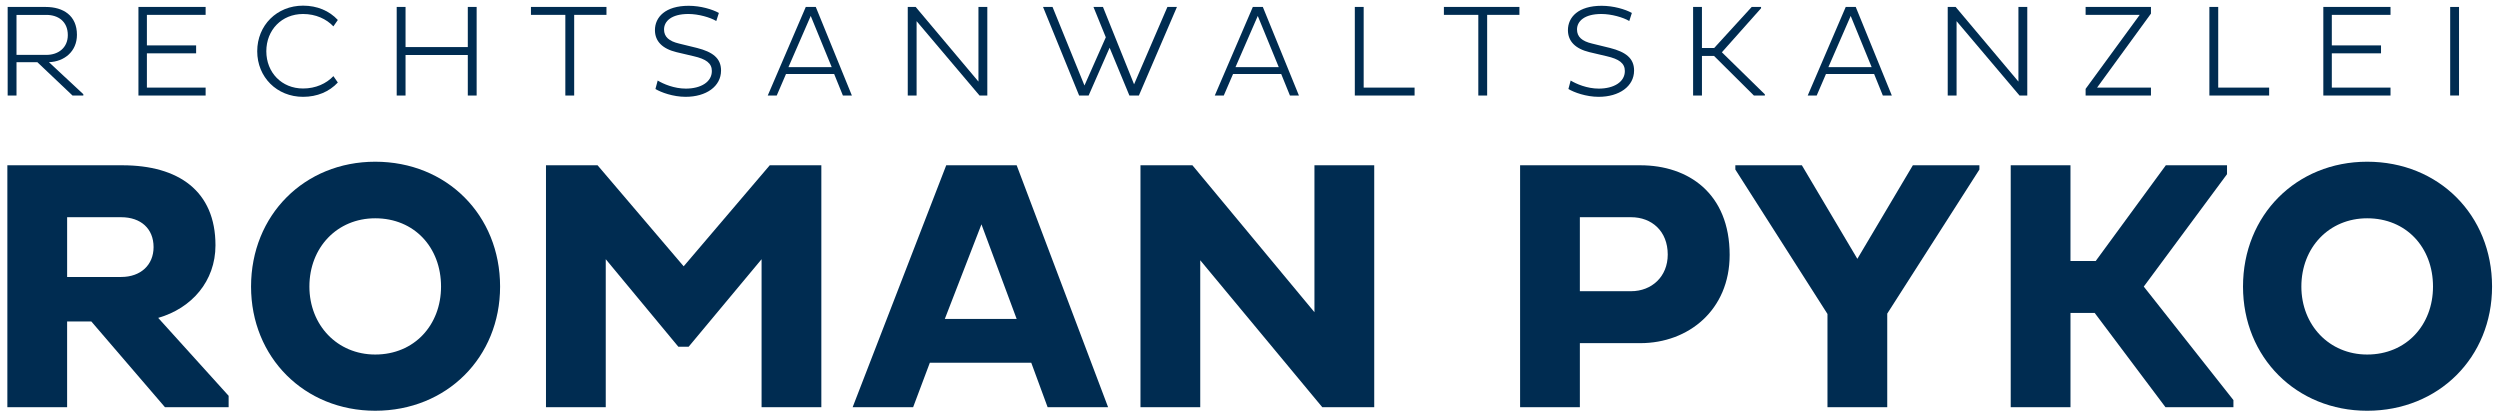
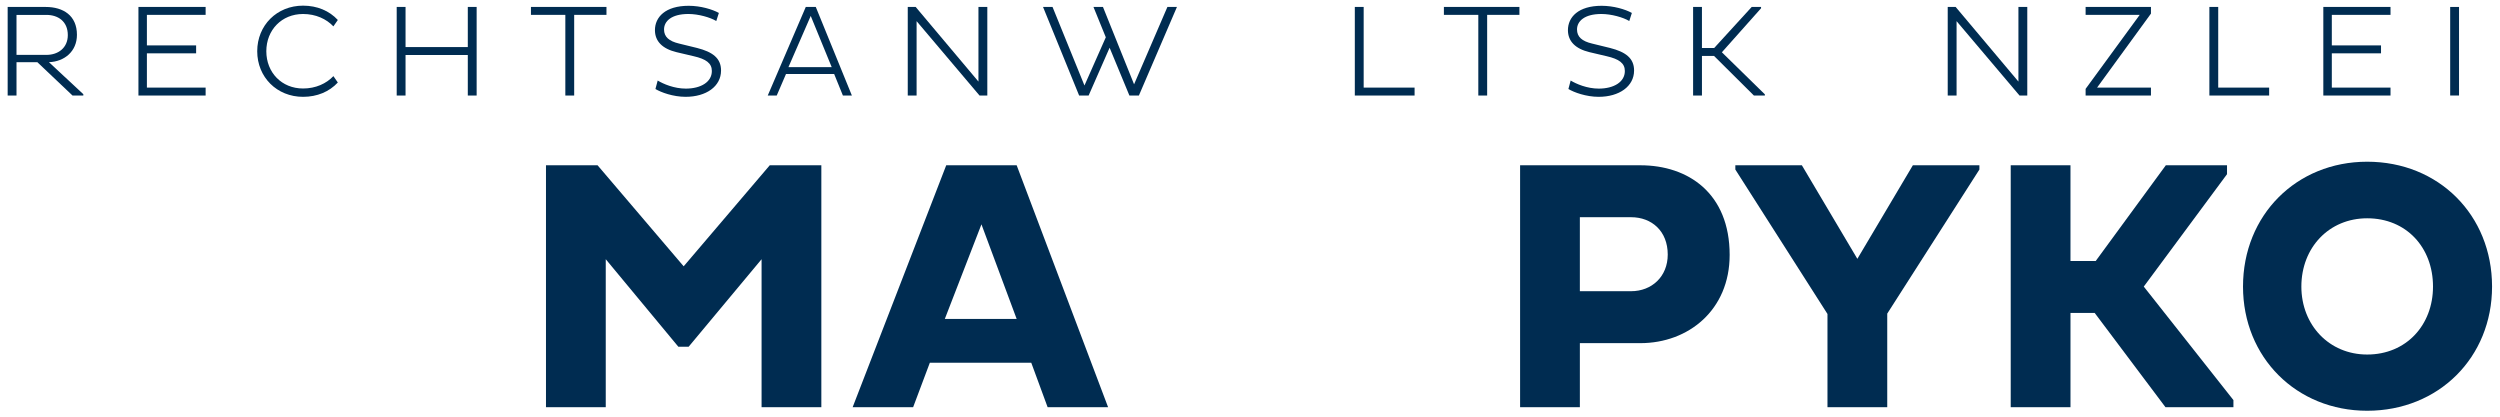
<svg xmlns="http://www.w3.org/2000/svg" version="1.1" x="0px" y="0px" width="216px" height="36px" viewBox="-0.636 -0.488 216 36" overflow="visible" enable-background="new -0.636 -0.488 216 36" xml:space="preserve">
  <defs>
</defs>
  <path fill="#002C51" d="M0.026,0.113h3.285c1.52,0,2.701,0.743,2.701,2.407c0,1.44-1.091,2.319-2.419,2.364l2.971,2.768v0.113H5.629  L2.59,4.884h-1.8v2.88H0.026V0.113z M0.79,0.799v3.455h2.589c1.012,0,1.844-0.607,1.844-1.71c0-1.193-0.854-1.744-1.844-1.744H0.79z  " />
  <path fill="#002C51" d="M11.325,7.765V0.113h5.805v0.686h-5.074v2.633h4.253v0.687h-4.253v2.959h5.074v0.686H11.325z" />
  <path fill="#002C51" d="M25.548,7.158c1.102,0,2.013-0.428,2.622-1.069l0.382,0.551c-0.742,0.799-1.79,1.238-3.003,1.238  c-2.262,0-3.961-1.7-3.961-3.939c0-2.24,1.699-3.939,3.961-3.939c1.214,0,2.261,0.439,3.003,1.238L28.169,1.79  c-0.608-0.641-1.52-1.069-2.622-1.069c-1.847,0-3.173,1.384-3.173,3.219S23.701,7.158,25.548,7.158z" />
  <path fill="#002C51" d="M39.782,4.265h-5.379v3.5h-0.764V0.113h0.764v3.465h5.379V0.113h0.764v7.651h-0.764V4.265z" />
  <path fill="#002C51" d="M48.973,0.799v6.965h-0.764V0.799h-2.971V0.113h6.525v0.686H48.973z" />
  <path fill="#002C51" d="M56.188,6.47c0.483,0.293,1.416,0.698,2.43,0.698c1.304,0,2.25-0.574,2.25-1.519  c0-0.675-0.496-1.035-1.576-1.282l-1.484-0.349c-1.206-0.293-1.857-0.935-1.857-1.901c0-1.126,0.9-2.104,2.914-2.104  c1.025,0,2.048,0.304,2.61,0.618L61.25,1.328c-0.519-0.315-1.542-0.608-2.409-0.608c-1.473,0-2.104,0.63-2.104,1.339  c0,0.641,0.439,1.013,1.293,1.215l1.565,0.383c1.315,0.337,2.068,0.866,2.068,1.946c0,1.374-1.282,2.274-3.061,2.274  c-1.08,0-2.125-0.383-2.608-0.676L56.188,6.47z" />
  <path fill="#002C51" d="M68.983,0.113h0.865l3.118,7.651h-0.777l-0.753-1.856h-4.163l-0.799,1.856h-0.777L68.983,0.113z   M67.486,5.311h3.737l-1.812-4.422L67.486,5.311z" />
  <path fill="#002C51" d="M78.558,1.339v6.425h-0.764V0.113h0.685l5.423,6.447V0.113h0.766v7.651h-0.674L78.558,1.339z" />
  <path fill="#002C51" d="M95.234,3.635l-1.812,4.13h-0.821l-3.118-7.651h0.821l2.758,6.785l1.844-4.164l-1.067-2.622h0.821  l2.688,6.684l2.88-6.684h0.824l-3.287,7.651h-0.821L95.234,3.635z" />
-   <path fill="#002C51" d="M107.608,0.113h0.865l3.118,7.651h-0.777l-0.753-1.856h-4.163l-0.799,1.856h-0.777L107.608,0.113z   M106.111,5.311h3.737l-1.812-4.422L106.111,5.311z" />
  <path fill="#002C51" d="M116.42,7.765V0.113h0.765v6.965h4.399v0.686H116.42z" />
  <path fill="#002C51" d="M127.854,0.799v6.965h-0.764V0.799h-2.973V0.113h6.525v0.686H127.854z" />
  <path fill="#002C51" d="M135.069,6.47c0.483,0.293,1.414,0.698,2.429,0.698c1.304,0,2.253-0.574,2.253-1.519  c0-0.675-0.497-1.035-1.577-1.282l-1.484-0.349c-1.207-0.293-1.857-0.935-1.857-1.901c0-1.126,0.9-2.104,2.912-2.104  c1.027,0,2.05,0.304,2.612,0.618l-0.224,0.698c-0.519-0.315-1.542-0.608-2.411-0.608c-1.471,0-2.104,0.63-2.104,1.339  c0,0.641,0.439,1.013,1.296,1.215l1.563,0.383c1.316,0.337,2.072,0.866,2.072,1.946c0,1.374-1.287,2.274-3.061,2.274  c-1.08,0-2.13-0.383-2.613-0.676L135.069,6.47z" />
  <path fill="#002C51" d="M145.647,0.113h0.765v3.544h1.059l3.24-3.544h0.808v0.113l-3.385,3.803l3.715,3.635v0.101h-0.949  l-3.442-3.42h-1.045v3.42h-0.765V0.113z" />
-   <path fill="#002C51" d="M158.835,0.113h0.865l3.117,7.651h-0.777l-0.751-1.856h-4.163l-0.799,1.856h-0.777L158.835,0.113z   M157.337,5.311h3.737l-1.81-4.422L157.337,5.311z" />
  <path fill="#002C51" d="M168.412,1.339v6.425h-0.765V0.113h0.686l5.423,6.447V0.113h0.765v7.651h-0.672L168.412,1.339z" />
  <path fill="#002C51" d="M184.233,0.799h-4.672V0.113h5.646v0.574l-4.654,6.392h4.654v0.686h-5.646V7.19L184.233,0.799z" />
  <path fill="#002C51" d="M190.254,7.765V0.113h0.764v6.965h4.4v0.686H190.254z" />
  <path fill="#002C51" d="M200.099,7.765V0.113h5.806v0.686h-5.072v2.633h4.251v0.687h-4.251v2.959h5.072v0.686H200.099z" />
  <path fill="#002C51" d="M211.06,0.113h0.764v7.651h-0.764V0.113z" />
-   <path fill="#002C51" d="M0,13.792h9.928c4.857,0,8.053,2.213,8.053,6.916c0,3.104-2.059,5.439-4.949,6.27l6.086,6.732v0.983h-5.502  l-6.363-7.408h-2.09v7.408H0V13.792z M5.164,18.279v5.163h4.672c1.69,0,2.797-1.045,2.797-2.58c0-1.599-1.107-2.583-2.797-2.583  H5.164z" />
-   <path fill="#002C51" d="M31.783,13.484c6.178,0,10.789,4.611,10.789,10.788C42.572,30.389,37.961,35,31.783,35  c-6.117,0-10.728-4.611-10.728-10.729C21.056,18.095,25.666,13.484,31.783,13.484z M31.783,30.143c3.381,0,5.687-2.551,5.687-5.871  c0-3.38-2.305-5.9-5.687-5.9c-3.289,0-5.687,2.521-5.687,5.9C26.097,27.592,28.494,30.143,31.783,30.143z" />
  <path fill="#002C51" d="M65.165,21.907l-6.301,7.561h-0.892l-6.271-7.561v12.786h-5.164V13.792h4.457l7.439,8.729l7.438-8.729h4.457  v20.901h-5.164V21.907z" />
  <path fill="#002C51" d="M81.118,13.792h6.086l7.899,20.901h-5.225l-1.414-3.843h-8.761l-1.444,3.843h-5.226L81.118,13.792z   M80.995,27.07h6.209l-3.043-8.176L80.995,27.07z" />
-   <path fill="#002C51" d="M103.065,21.999v12.694h-5.164V13.792h4.488l10.543,12.694V13.792h5.165v20.901h-4.489L103.065,21.999z" />
  <path fill="#002C51" d="M130.7,13.792h10.39c4.149,0,7.716,2.429,7.716,7.746c0,4.764-3.566,7.622-7.716,7.622h-5.226v5.533H130.7  V13.792z M135.864,18.279v6.393h4.427c1.782,0,3.166-1.261,3.166-3.165c0-2.029-1.384-3.228-3.166-3.228H135.864z" />
  <path fill="#002C51" d="M157.258,26.639l-7.961-12.479v-0.369h5.748l4.795,8.084l4.796-8.084h5.748v0.369l-7.962,12.448v8.084  h-5.164V26.639z" />
  <path fill="#002C51" d="M173.089,13.792h5.164v8.268h2.182l6.056-8.268h5.287v0.769l-7.192,9.712l7.746,9.806v0.615h-5.871  l-6.117-8.146h-2.09v8.146h-5.164V13.792z" />
  <path fill="#002C51" d="M203.889,13.484c6.178,0,10.789,4.611,10.789,10.788c0,6.117-4.611,10.729-10.789,10.729  c-6.117,0-10.729-4.611-10.729-10.729C193.16,18.095,197.771,13.484,203.889,13.484z M203.889,30.143  c3.381,0,5.687-2.551,5.687-5.871c0-3.38-2.306-5.9-5.687-5.9c-3.289,0-5.687,2.521-5.687,5.9  C198.202,27.592,200.6,30.143,203.889,30.143z" />
</svg>